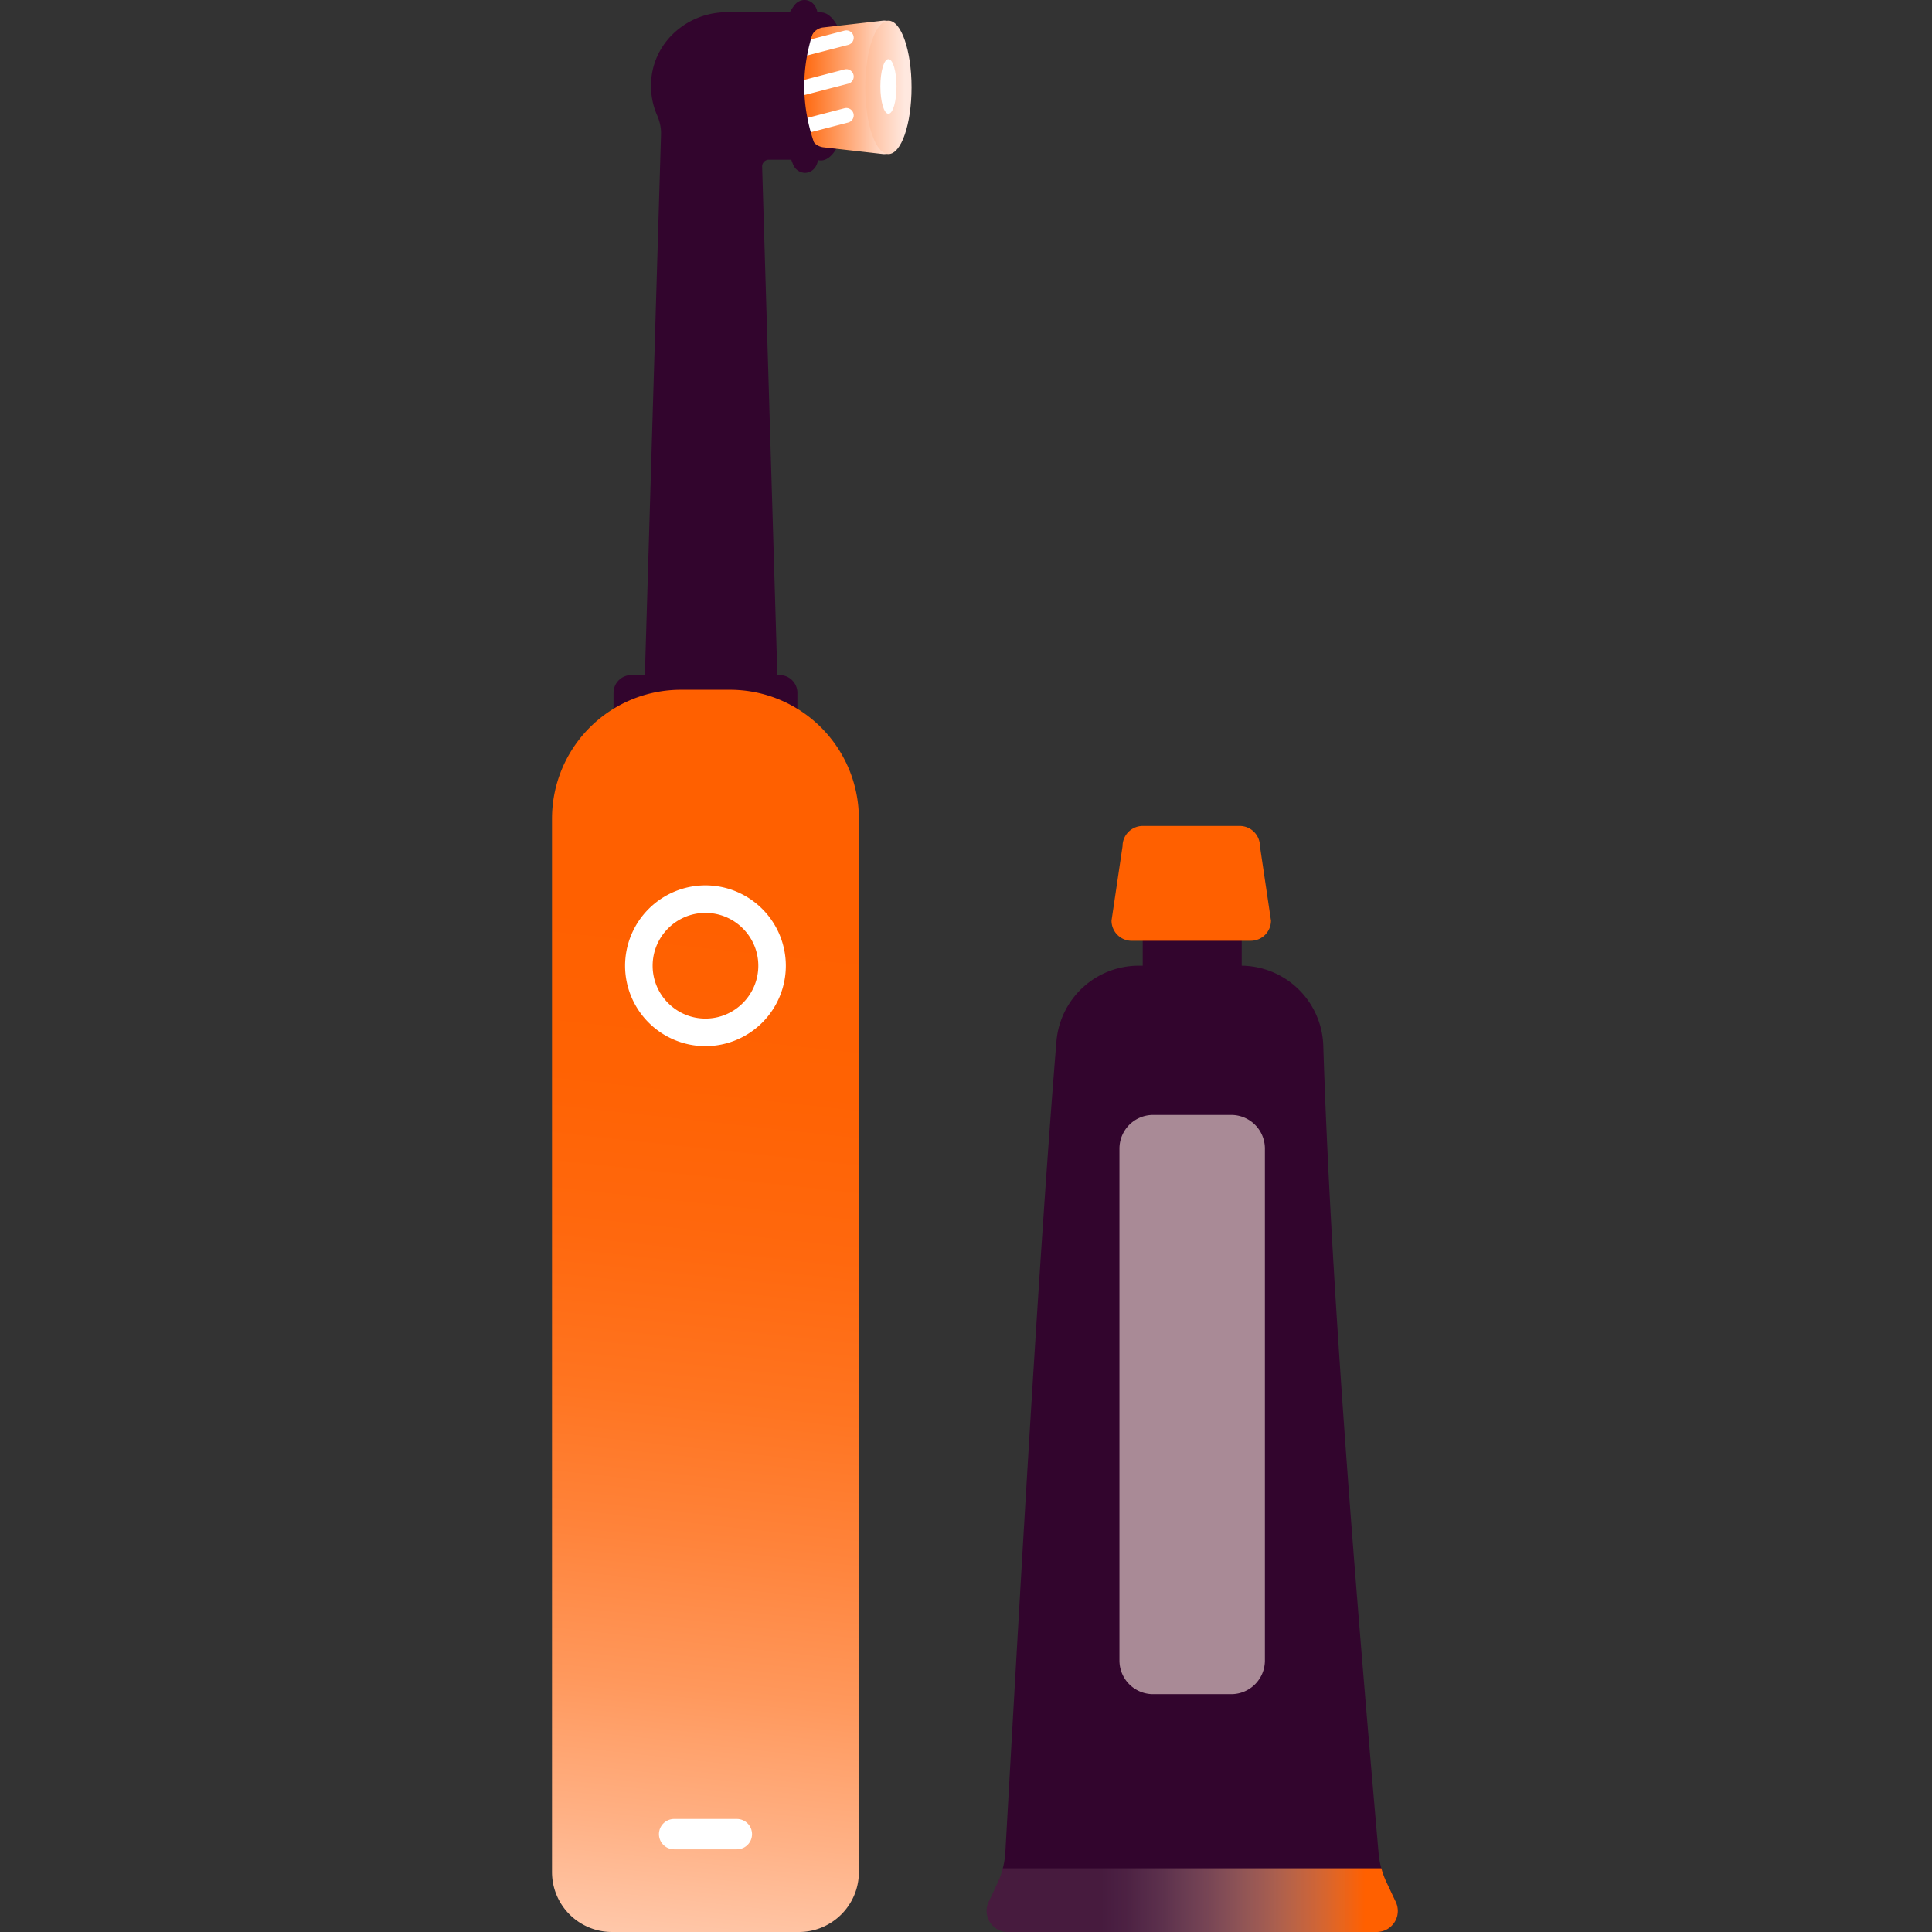
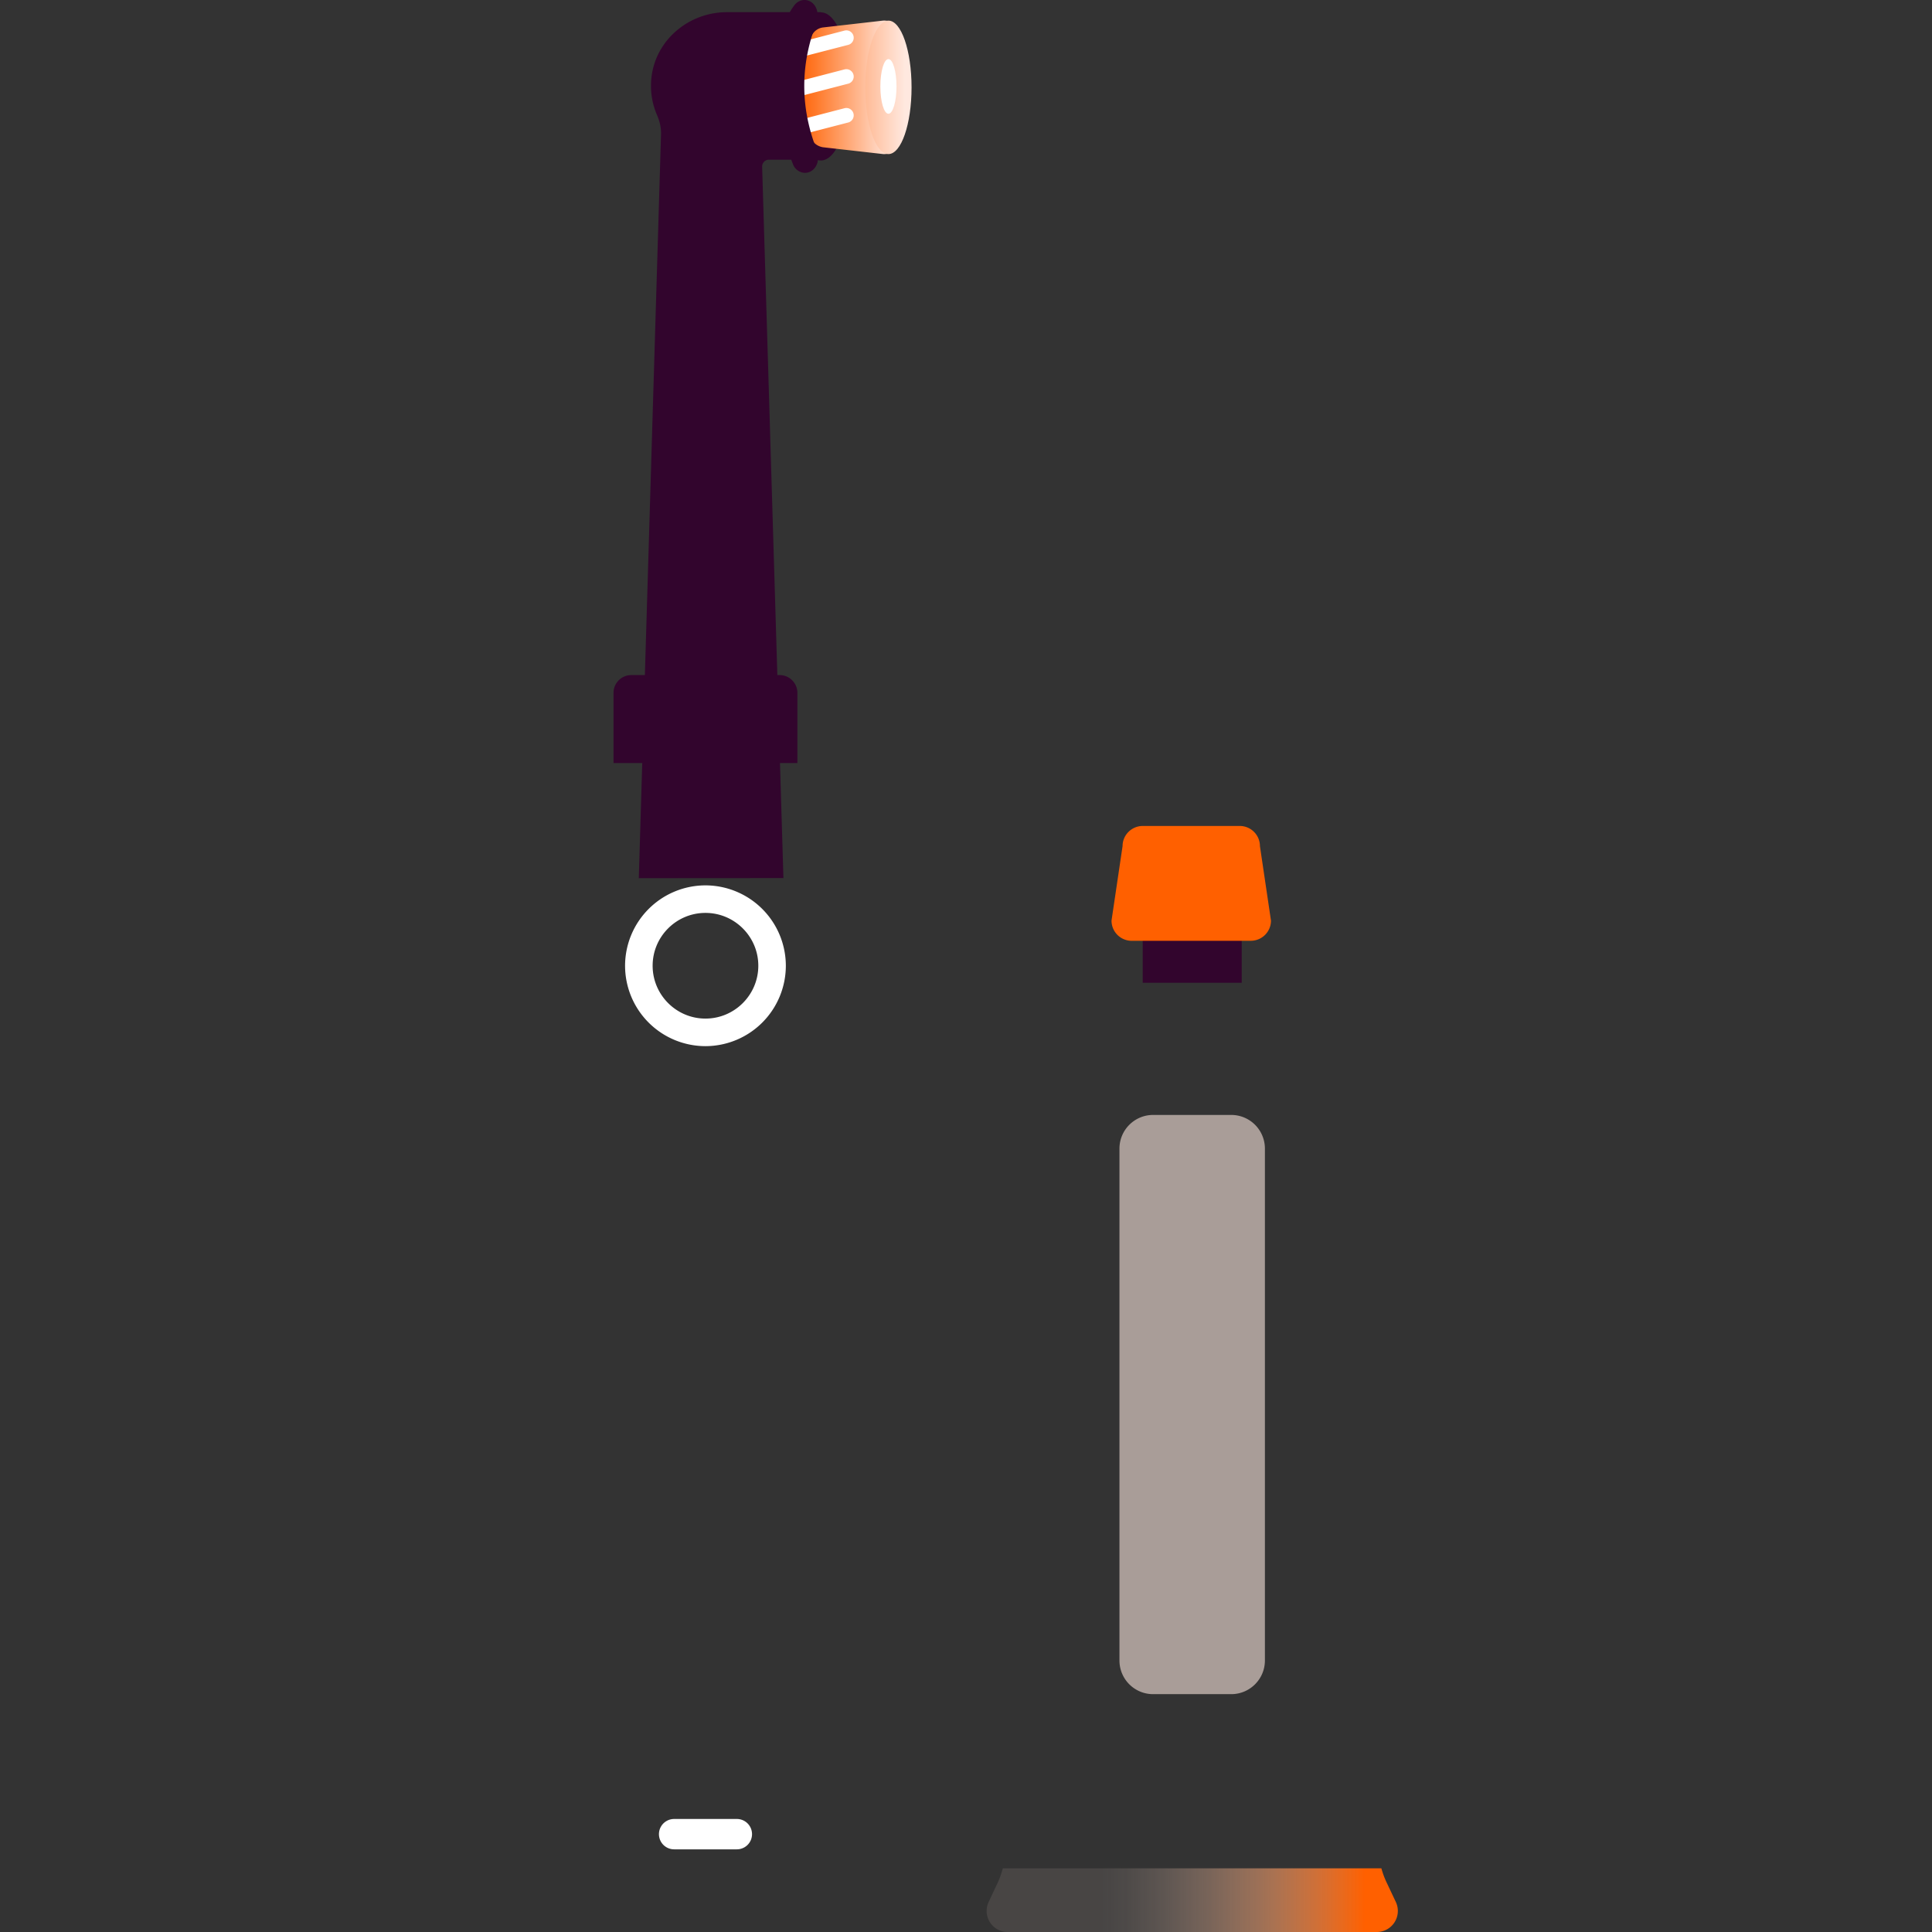
<svg xmlns="http://www.w3.org/2000/svg" width="56" height="56" fill="none">
  <rect width="100%" height="100%" fill="#333333" stroke="none" />
  <g clip-path="url(#a)">
    <path fill="#32052D" d="M23.792 4.652c.46 0 .833-.961.833-2.147S24.253.358 23.792.358c-.46 0-.833.961-.833 2.147s.373 2.147.833 2.147Z" />
    <path fill="url(#b)" d="m25.588.598-1.734.198a.42.42 0 0 0-.33.247 3.941 3.941 0 0 0 0 2.977c.052.131.18.224.33.248l1.734.197c.262.022.488-.166.488-.406V1.004c0-.24-.226-.428-.488-.406Z" />
    <path fill="url(#c)" d="M25.752 4.466c.37 0 .67-.866.67-1.934s-.3-1.934-.67-1.934c-.371 0-.672.866-.672 1.934s.3 1.934.672 1.934Z" />
    <path fill="#fff" d="M23.293 1.629a.214.214 0 0 1-.054-.42l1.239-.322a.213.213 0 1 1 .107.414l-1.238.32a.206.206 0 0 1-.054.008ZM23.293 2.754a.214.214 0 0 1-.054-.42l1.239-.322a.213.213 0 1 1 .107.414l-1.238.321a.206.206 0 0 1-.054.007ZM23.293 3.879a.214.214 0 0 1-.054-.42l1.239-.322a.213.213 0 1 1 .107.414l-1.238.321a.206.206 0 0 1-.054.007Z" />
    <path fill="#32052D" d="M23.793.353h-2.724c-1.083 0-2.039.778-2.181 1.851-.054.407.01.793.157 1.134.078.177.122.367.115.56l-.644 21.556 4.192-.003-.617-20.62a.196.196 0 0 1 .197-.202h1.504c-.64-1.425-.64-2.85 0-4.275V.353Z" />
    <path fill="#32052D" d="M18.298 19.567h4.3c.284 0 .515.231.515.515v2.036h-5.33v-2.035c0-.285.23-.516.515-.516Z" />
-     <path fill="url(#d)" d="M23.158 56h-5.421A1.737 1.737 0 0 1 16 54.263V23.729a3.736 3.736 0 0 1 3.736-3.736h1.423a3.736 3.736 0 0 1 3.736 3.736v30.534c0 .959-.778 1.737-1.737 1.737Z" />
    <path fill="#fff" d="M20.448 30.323a2.332 2.332 0 0 1-2.33-2.33 2.333 2.333 0 0 1 2.33-2.33 2.333 2.333 0 0 1 2.33 2.33 2.333 2.333 0 0 1-2.33 2.33Zm0-3.862c-.845 0-1.531.687-1.531 1.531 0 .844.687 1.532 1.531 1.532.845 0 1.532-.688 1.532-1.532 0-.844-.688-1.531-1.532-1.531ZM21.358 52.724H19.54a.44.44 0 1 0 0 .88h1.818a.44.44 0 1 0 0-.88Z" />
-     <path fill="#32052D" d="M39.906 56H29.207a.61.61 0 0 1-.551-.87l.257-.547c.133-.283.21-.59.228-.904.505-8.973 1.007-17.71 1.48-23.489a2.394 2.394 0 0 1 2.386-2.199h2.955a2.394 2.394 0 0 1 2.394 2.317c.206 6.475.837 14.668 1.604 23.411.025.287.101.568.224.828l.274.582a.61.61 0 0 1-.552.87V56Z" />
    <path fill="#32052D" d="M35.992 26.66h-2.87v1.826h2.87v-1.827Z" />
    <path fill="#FF6000" d="M36.256 27.27h-3.453a.585.585 0 0 1-.585-.586l.32-2.158c0-.323.263-.585.586-.585h2.81c.324 0 .586.262.586.585l.32 2.158a.585.585 0 0 1-.584.585Z" />
    <path fill="url(#e)" d="m28.913 54.583-.257.547a.61.61 0 0 0 .552.87h10.699a.61.61 0 0 0 .552-.87l-.275-.582a2.426 2.426 0 0 1-.144-.394H29.067c-.038.148-.089.291-.154.43Z" />
    <path fill="#FFEAE1" d="M35.688 32.317h-2.264a.976.976 0 0 0-.976.976V48.13c0 .54.437.976.976.976h2.264c.539 0 .976-.437.976-.976V33.293a.976.976 0 0 0-.976-.976Z" opacity=".58" />
    <path fill="#fff" d="M25.752 3.297c.129 0 .234-.355.234-.792 0-.437-.105-.792-.234-.792-.13 0-.234.355-.234.792 0 .437.104.792.234.792Z" />
    <path fill="#32052D" d="M23.332 5.01a.38.38 0 0 1-.347-.25c-1.212-3.06.003-4.564.055-4.626.14-.168.38-.18.533-.025a.443.443 0 0 1 .026.582c-.044.055-.92 1.216.079 3.74.082.21-.005.454-.196.545a.354.354 0 0 1-.15.034Z" />
  </g>
  <defs>
    <linearGradient id="b" x1="25.912" x2="23.068" y1="2.532" y2="2.531" gradientUnits="userSpaceOnUse">
      <stop offset=".03" stop-color="#FFE8DF" />
      <stop offset=".35" stop-color="#FFB891" />
      <stop offset=".8" stop-color="#FF7929" />
      <stop offset="1" stop-color="#FF6000" />
    </linearGradient>
    <linearGradient id="c" x1="26.346" x2="22.504" y1="2.532" y2="2.531" gradientUnits="userSpaceOnUse">
      <stop offset=".03" stop-color="#FFE8DF" />
      <stop offset=".35" stop-color="#FFB891" />
      <stop offset=".8" stop-color="#FF7929" />
      <stop offset="1" stop-color="#FF6000" />
    </linearGradient>
    <linearGradient id="d" x1="18.154" x2="21.819" y1="60.004" y2="26.36" gradientUnits="userSpaceOnUse">
      <stop stop-color="#FFE8DF" />
      <stop offset=".09" stop-color="#FFCEB4" />
      <stop offset=".21" stop-color="#FFB185" />
      <stop offset=".33" stop-color="#FF985C" />
      <stop offset=".46" stop-color="#FF833A" />
      <stop offset=".58" stop-color="#FF7420" />
      <stop offset=".71" stop-color="#FF680E" />
      <stop offset=".85" stop-color="#FF6203" />
      <stop offset="1" stop-color="#FF6000" />
    </linearGradient>
    <linearGradient id="e" x1="28.597" x2="40.517" y1="55.077" y2="55.077" gradientUnits="userSpaceOnUse">
      <stop offset=".28" stop-color="#FFE8DF" stop-opacity=".1" />
      <stop offset=".34" stop-color="#FFE3D7" stop-opacity=".13" />
      <stop offset=".43" stop-color="#FFD7C3" stop-opacity=".21" />
      <stop offset=".54" stop-color="#FFC3A2" stop-opacity=".34" />
      <stop offset=".67" stop-color="#FFA774" stop-opacity=".53" />
      <stop offset=".8" stop-color="#FF833A" stop-opacity=".76" />
      <stop offset=".92" stop-color="#FF6000" />
    </linearGradient>
    <clipPath id="a">
      <path fill="#fff" d="M0 0h56v56H0z" />
    </clipPath>
  </defs>
</svg>